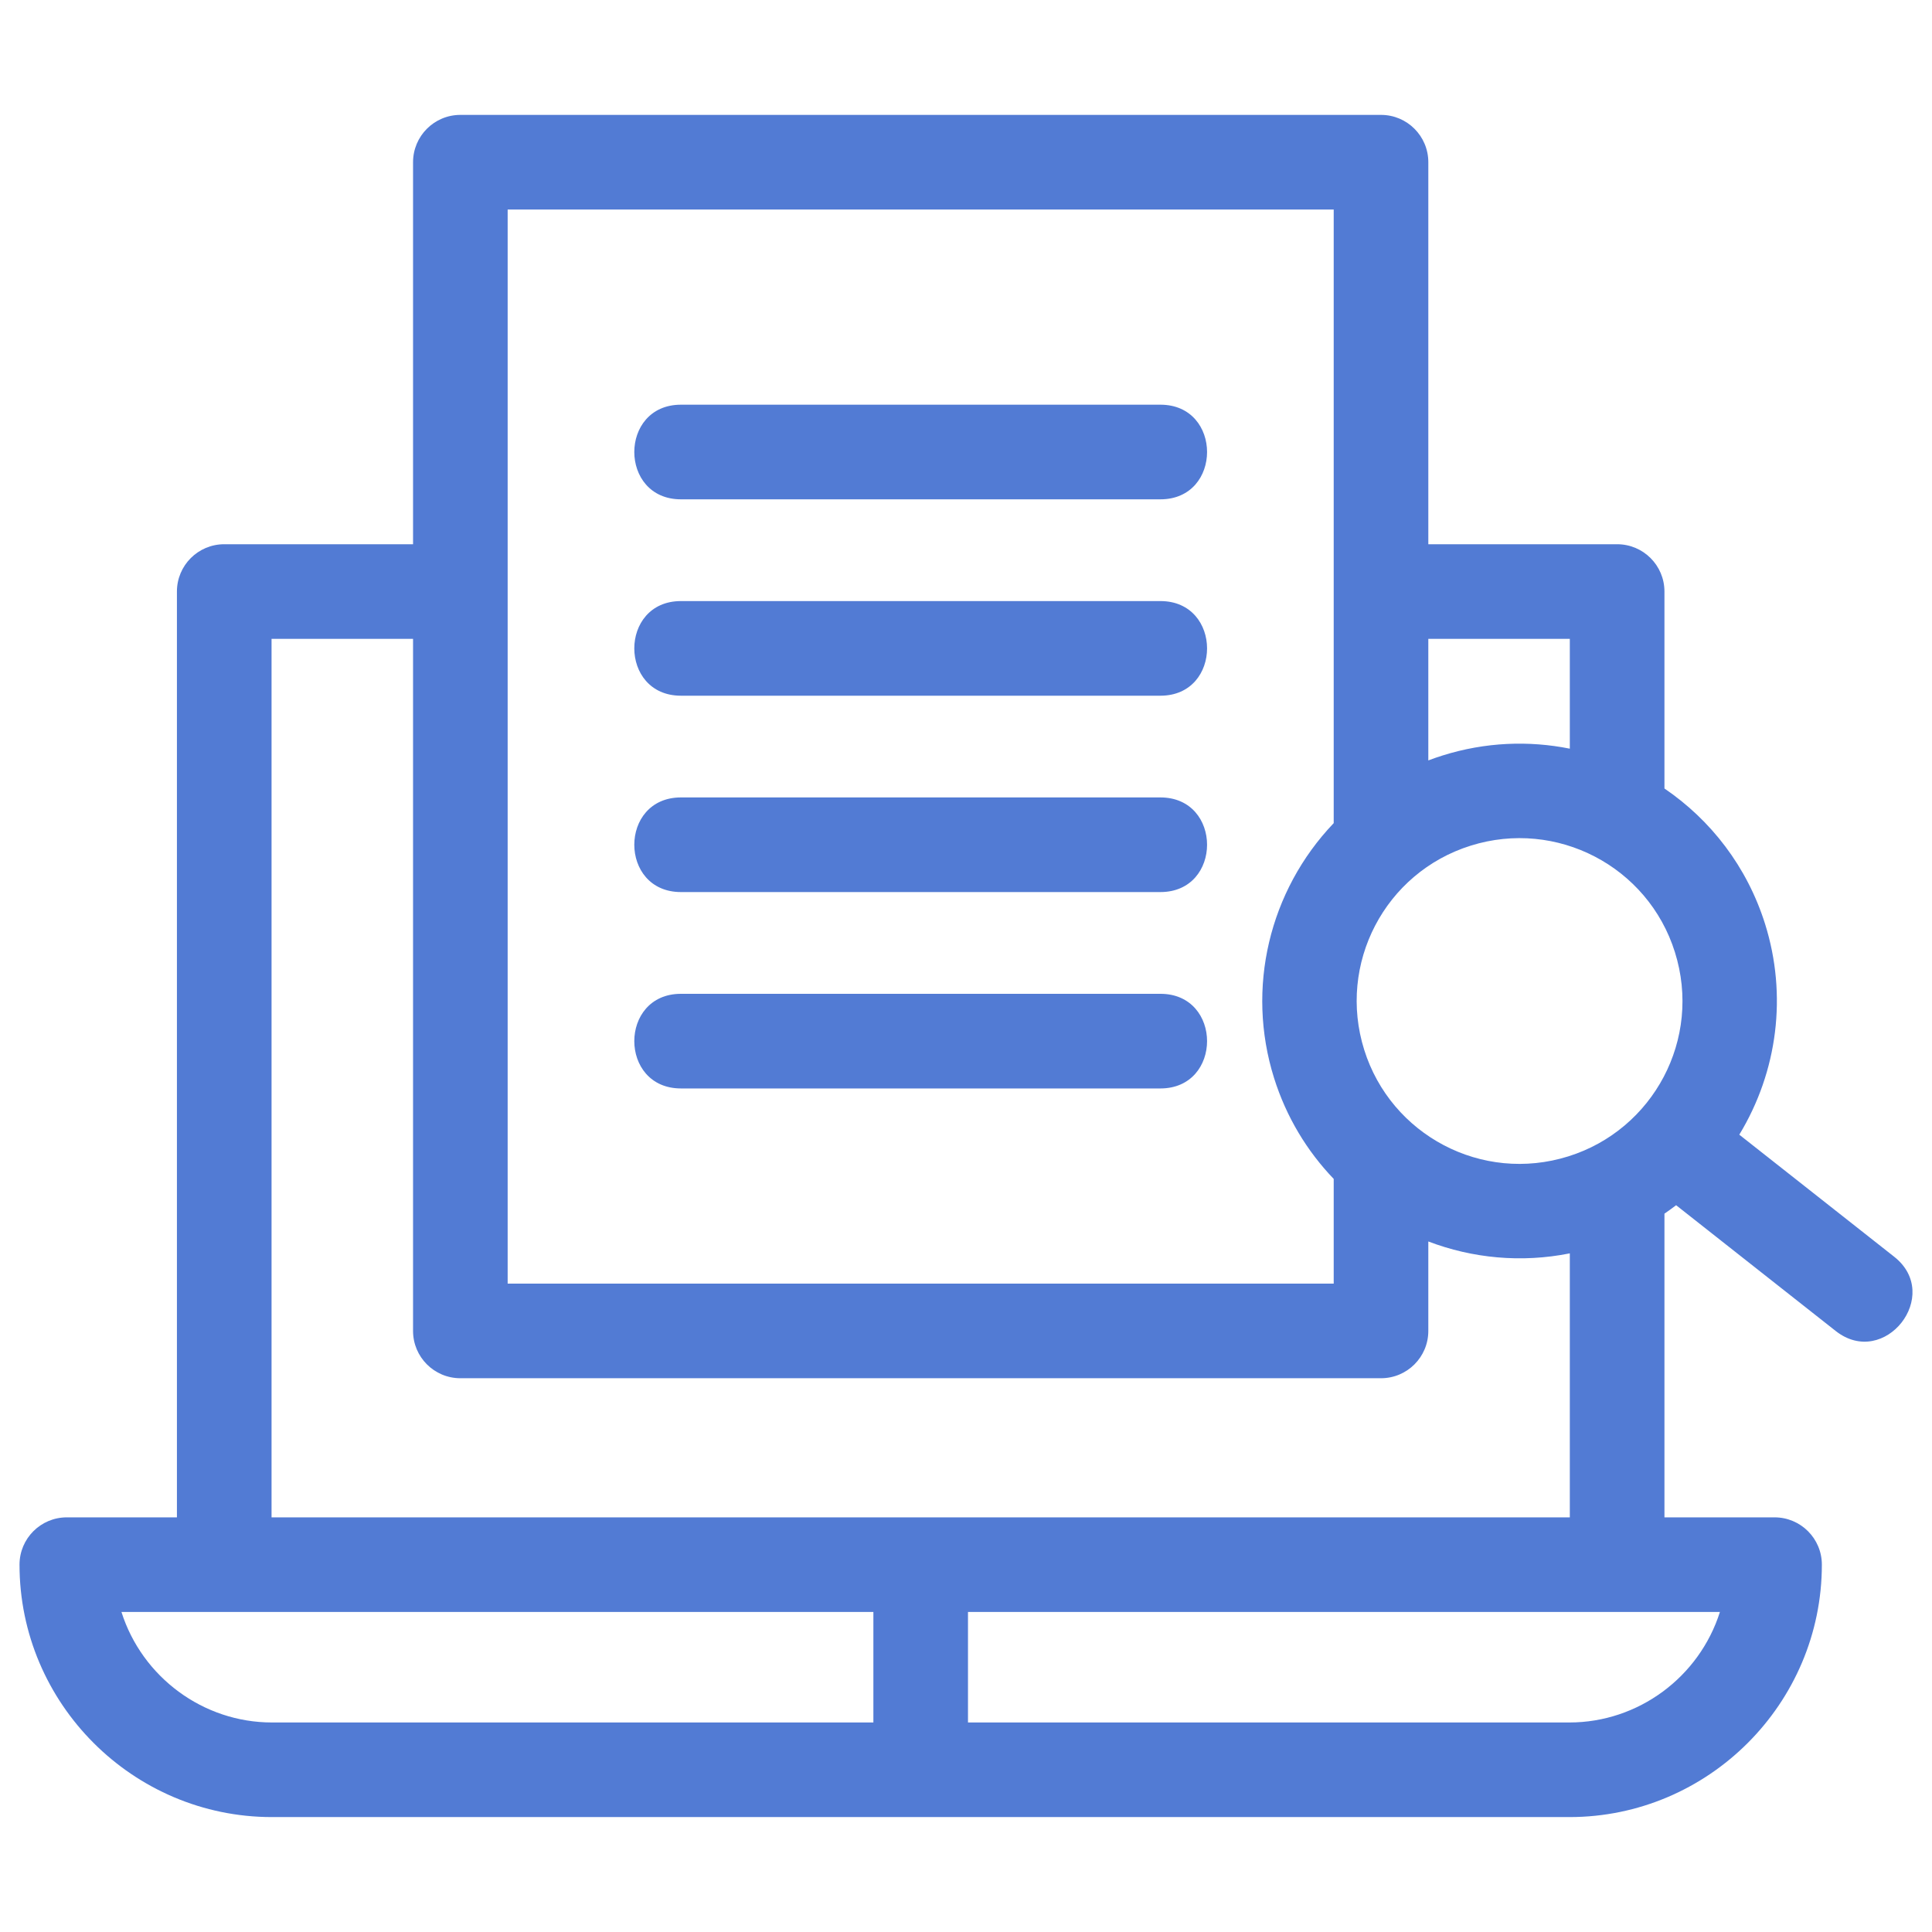
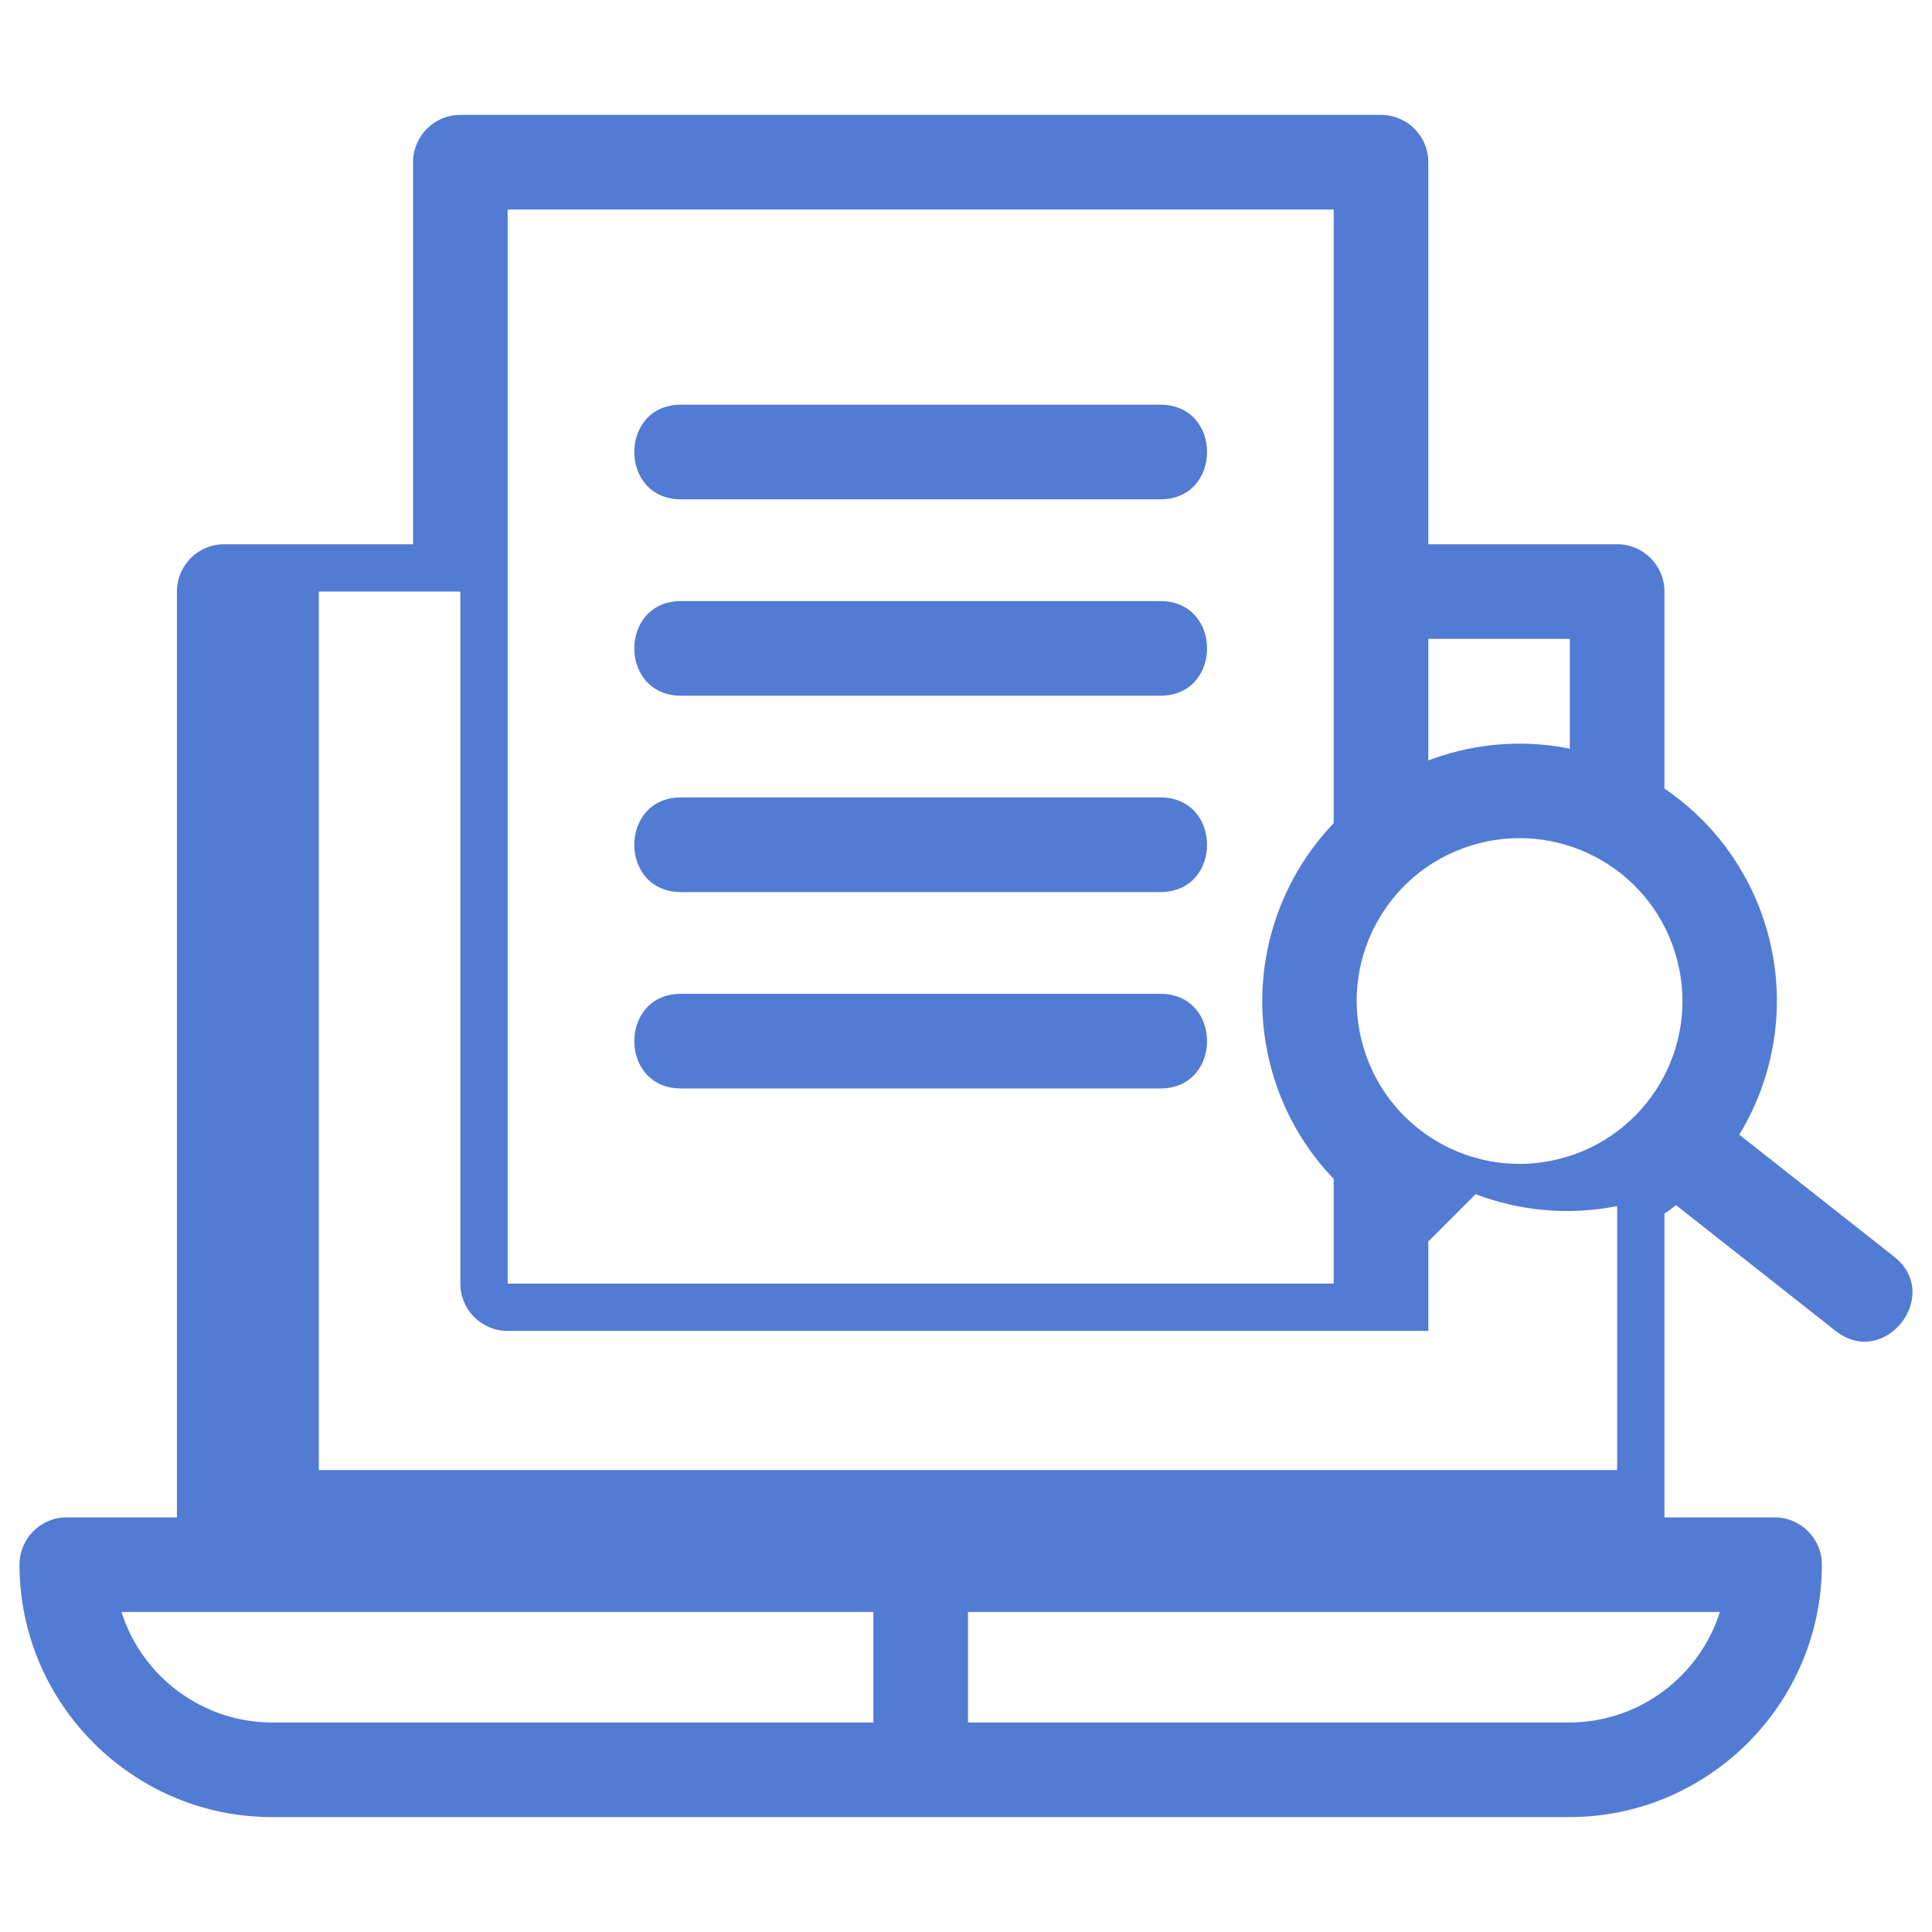
<svg xmlns="http://www.w3.org/2000/svg" fill="#527BD4" width="800px" height="800px" viewBox="0 0 846.66 846.66" style="shape-rendering:geometricPrecision; text-rendering:geometricPrecision; image-rendering:optimizeQuality; fill-rule:evenodd; clip-rule:evenodd" version="1.1" xml:space="preserve">
  <g id="SVGRepo_bgCarrier" stroke-width="0" />
  <g id="SVGRepo_tracerCarrier" stroke-linecap="round" stroke-linejoin="round" />
  <g id="SVGRepo_iconCarrier">
    <defs>
      <style type="text/css">  .fil0 {fill:#527BD4ы;fill-rule:nonzero}  </style>
    </defs>
    <g id="Layer_x0020_1">
-       <path class="fil0" d="M625.93 238.5l82.75 0c11.44,0 20.73,9.28 20.73,20.73l0 86.31c20.27,13.79 36.21,34.23 44.11,59.4 9.75,31.08 5.55,64.52 -11.31,92.31l67.85 53.47c21.38,16.81 -4.21,49.37 -25.6,32.56l-69.94 -55.12c-1.66,1.27 -3.37,2.51 -5.11,3.7l0 133.09 48.25 0c11.45,0 20.73,9.28 20.73,20.73 0,60.89 -49.73,110.62 -110.62,110.62l-568.6 0c-60.89,0 -110.62,-49.73 -110.62,-110.62 0,-11.45 9.28,-20.73 20.73,-20.73l48.25 0 0 -405.72c0,-11.45 9.28,-20.73 20.73,-20.73l82.75 0 0 -167.41c0,-11.45 9.28,-20.74 20.73,-20.74l403.46 0c11.45,0 20.73,9.29 20.73,20.74l0 167.41zm108.06 178.75c-11.8,-37.62 -51.89,-58.45 -89.48,-46.66 -37.68,11.82 -58.48,51.84 -46.67,89.49 11.72,37.34 51.55,58.57 89.49,46.66 37.15,-11.65 58.63,-51.36 46.66,-89.49zm-46.05 -89.16l0 -48.13 -62.01 0 0 53.28c2.05,-0.78 4.15,-1.51 6.27,-2.17 18.68,-5.86 37.77,-6.59 55.74,-2.98zm-103.47 32.63l0 -268.9 -362 0 0 470.7 362 0 0 -45.89c-11.67,-12.15 -20.77,-27.1 -26.15,-44.24 -12.34,-39.33 -2.15,-82.01 26.15,-111.67zm41.46 183.33l0 39.2c0,11.45 -9.28,20.73 -20.73,20.73l-403.46 0c-11.45,0 -20.73,-9.28 -20.73,-20.73l0 -303.29 -62.01 0 0 384.99 568.94 0 0 -115.69c-21.29,4.26 -42.7,2.14 -62.01,-5.21zm-243.19 210.79l0 -48.43 -329.52 0c9.07,28.58 35.81,48.43 65.95,48.43l263.57 0zm41.46 -48.43l0 48.43 263.57 0c30.15,0 56.88,-19.84 65.95,-48.43l-329.52 0zm-125.78 -487.59c-27.27,0 -27.27,-41.47 0,-41.47l210.1 0c27.27,0 27.27,41.47 0,41.47l-210.1 0zm0 258.17c-27.27,0 -27.27,-41.47 0,-41.47l210.1 0c27.27,0 27.27,41.47 0,41.47l-210.1 0zm0 -172.11c-27.27,0 -27.27,-41.47 0,-41.47l210.1 0c27.27,0 27.27,41.47 0,41.47l-210.1 0zm0 86.05c-27.27,0 -27.27,-41.47 0,-41.47l210.1 0c27.27,0 27.27,41.47 0,41.47l-210.1 0z" />
+       <path class="fil0" d="M625.93 238.5l82.75 0c11.44,0 20.73,9.28 20.73,20.73l0 86.31c20.27,13.79 36.21,34.23 44.11,59.4 9.75,31.08 5.55,64.52 -11.31,92.31l67.85 53.47c21.38,16.81 -4.21,49.37 -25.6,32.56l-69.94 -55.12c-1.66,1.27 -3.37,2.51 -5.11,3.7l0 133.09 48.25 0c11.45,0 20.73,9.28 20.73,20.73 0,60.89 -49.73,110.62 -110.62,110.62l-568.6 0c-60.89,0 -110.62,-49.73 -110.62,-110.62 0,-11.45 9.28,-20.73 20.73,-20.73l48.25 0 0 -405.72c0,-11.45 9.28,-20.73 20.73,-20.73l82.75 0 0 -167.41c0,-11.45 9.28,-20.74 20.73,-20.74l403.46 0c11.45,0 20.73,9.29 20.73,20.74l0 167.41zm108.06 178.75c-11.8,-37.62 -51.89,-58.45 -89.48,-46.66 -37.68,11.82 -58.48,51.84 -46.67,89.49 11.72,37.34 51.55,58.57 89.49,46.66 37.15,-11.65 58.63,-51.36 46.66,-89.49zm-46.05 -89.16l0 -48.13 -62.01 0 0 53.28c2.05,-0.78 4.15,-1.51 6.27,-2.17 18.68,-5.86 37.77,-6.59 55.74,-2.98zm-103.47 32.63l0 -268.9 -362 0 0 470.7 362 0 0 -45.89c-11.67,-12.15 -20.77,-27.1 -26.15,-44.24 -12.34,-39.33 -2.15,-82.01 26.15,-111.67zm41.46 183.33l0 39.2l-403.46 0c-11.45,0 -20.73,-9.28 -20.73,-20.73l0 -303.29 -62.01 0 0 384.99 568.94 0 0 -115.69c-21.29,4.26 -42.7,2.14 -62.01,-5.21zm-243.19 210.79l0 -48.43 -329.52 0c9.07,28.58 35.81,48.43 65.95,48.43l263.57 0zm41.46 -48.43l0 48.43 263.57 0c30.15,0 56.88,-19.84 65.95,-48.43l-329.52 0zm-125.78 -487.59c-27.27,0 -27.27,-41.47 0,-41.47l210.1 0c27.27,0 27.27,41.47 0,41.47l-210.1 0zm0 258.17c-27.27,0 -27.27,-41.47 0,-41.47l210.1 0c27.27,0 27.27,41.47 0,41.47l-210.1 0zm0 -172.11c-27.27,0 -27.27,-41.47 0,-41.47l210.1 0c27.27,0 27.27,41.47 0,41.47l-210.1 0zm0 86.05c-27.27,0 -27.27,-41.47 0,-41.47l210.1 0c27.27,0 27.27,41.47 0,41.47l-210.1 0z" />
    </g>
  </g>
</svg>